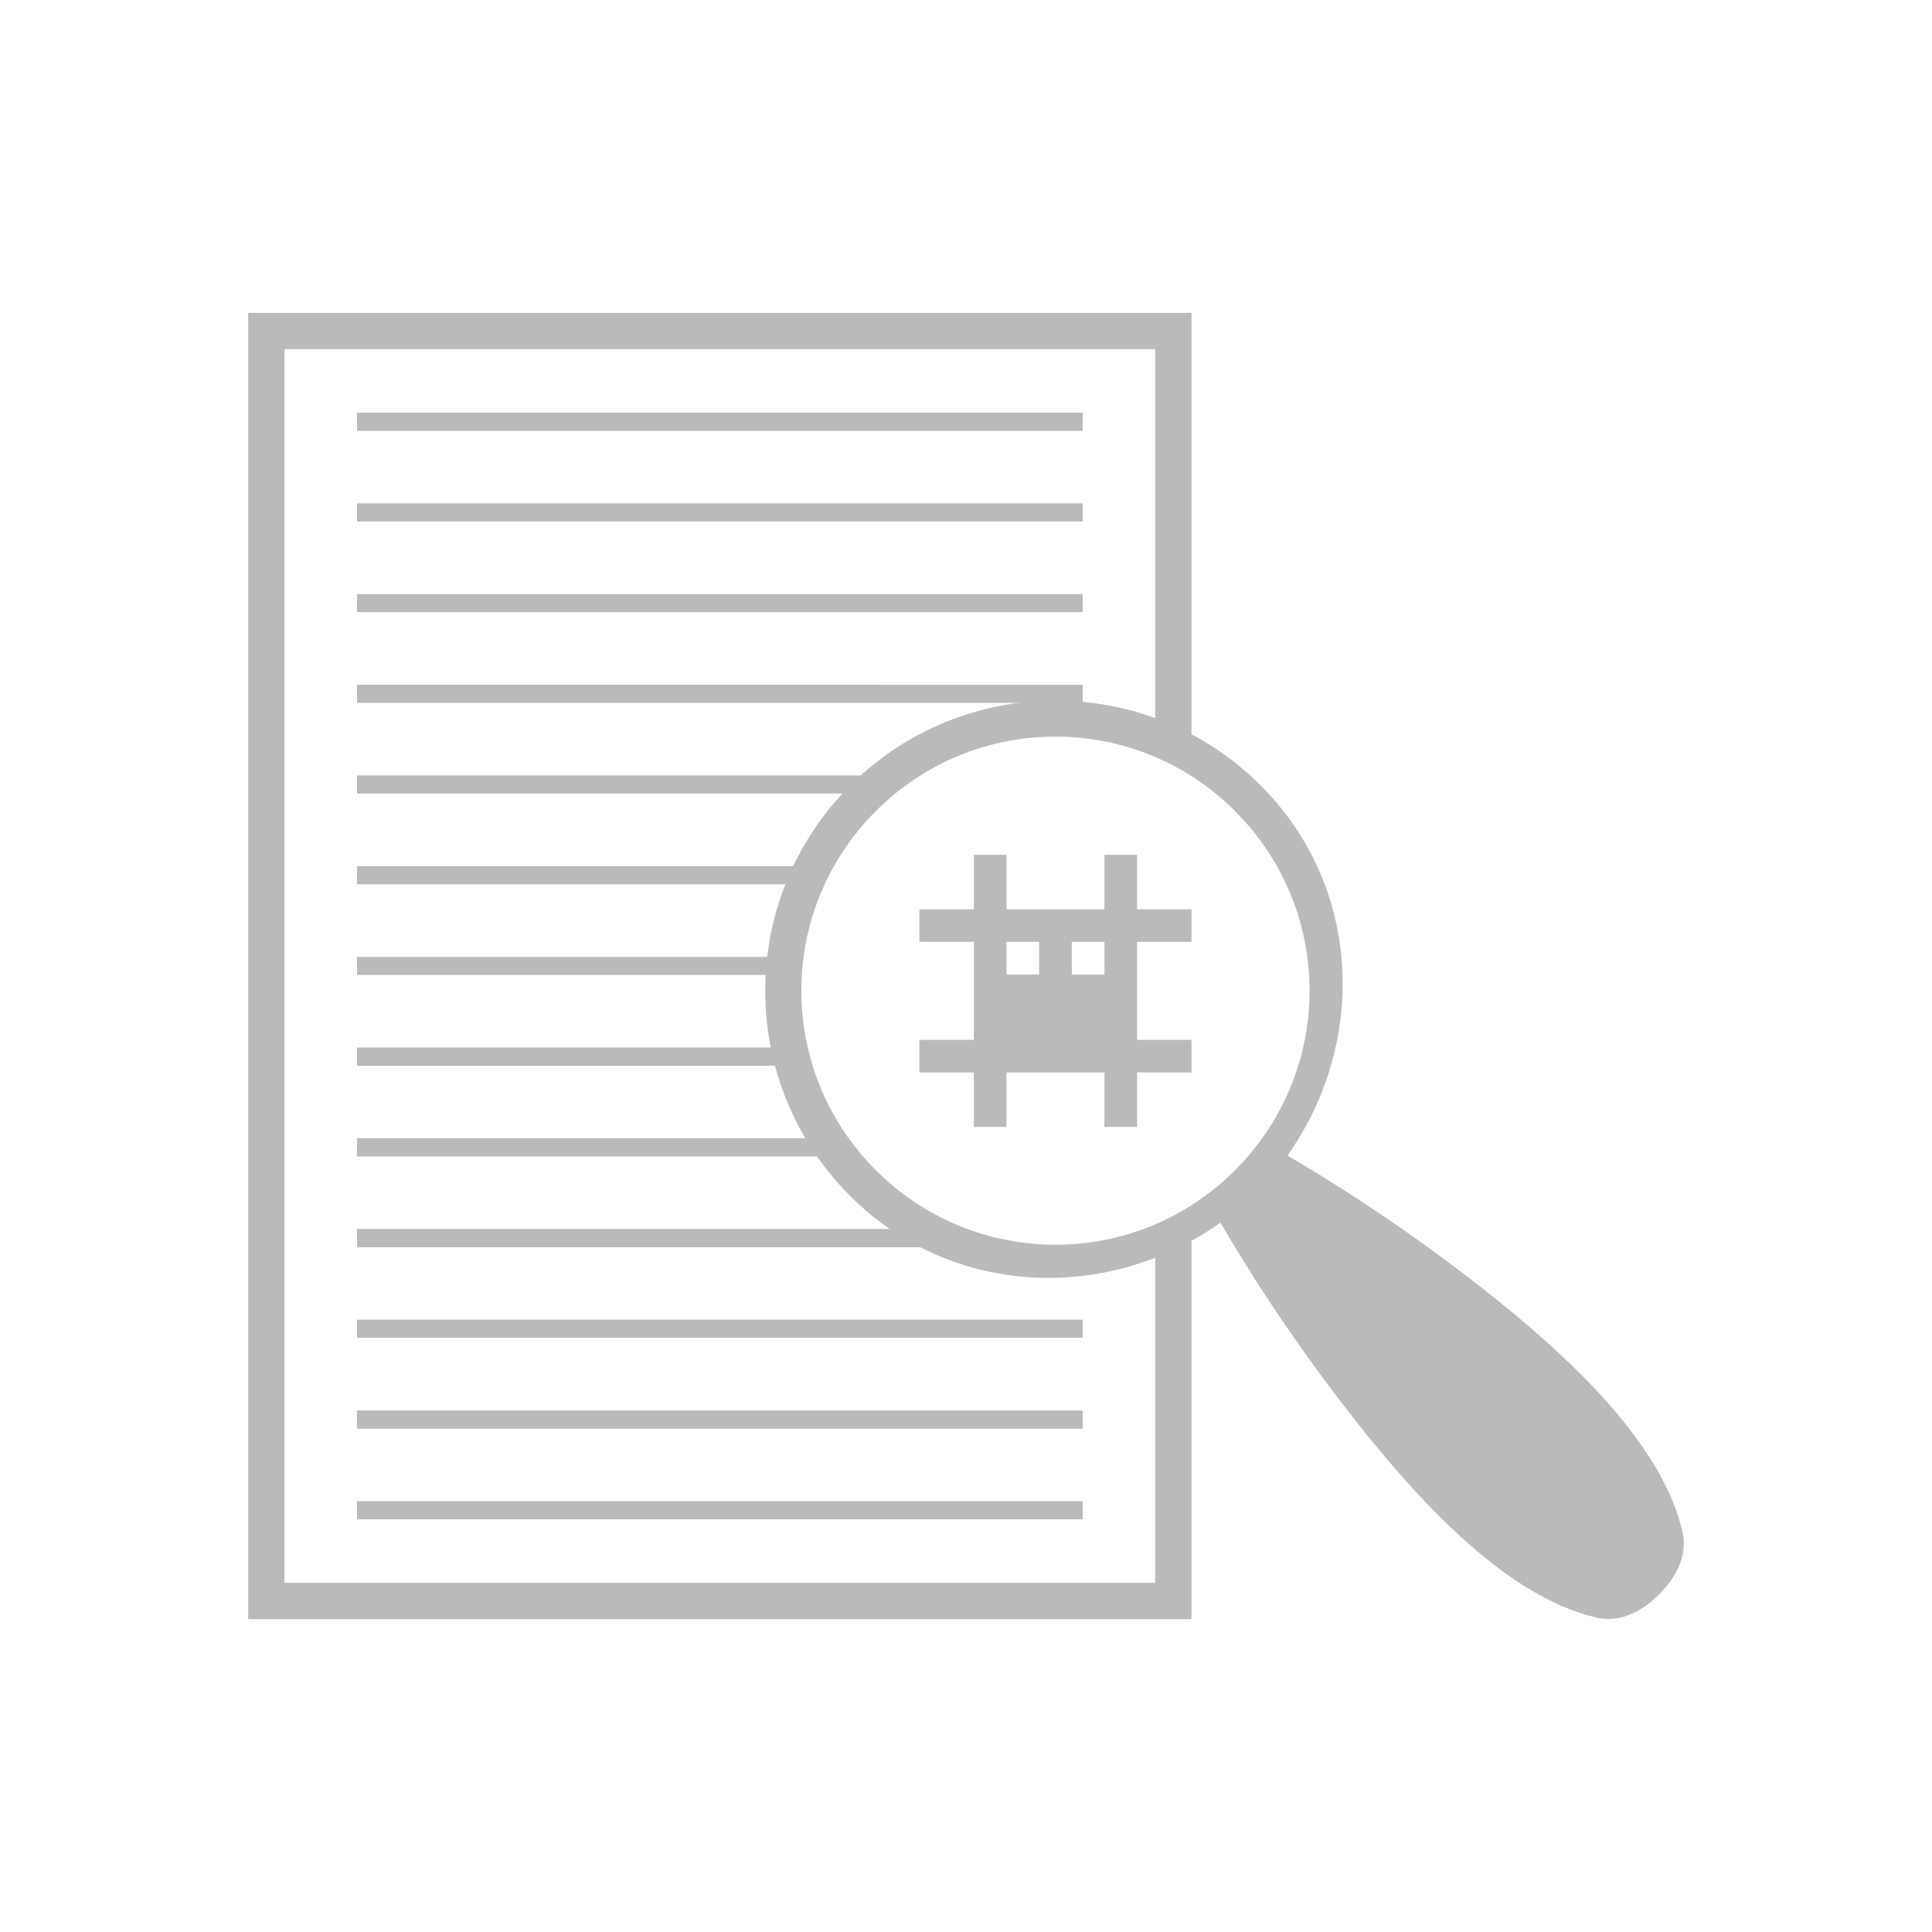
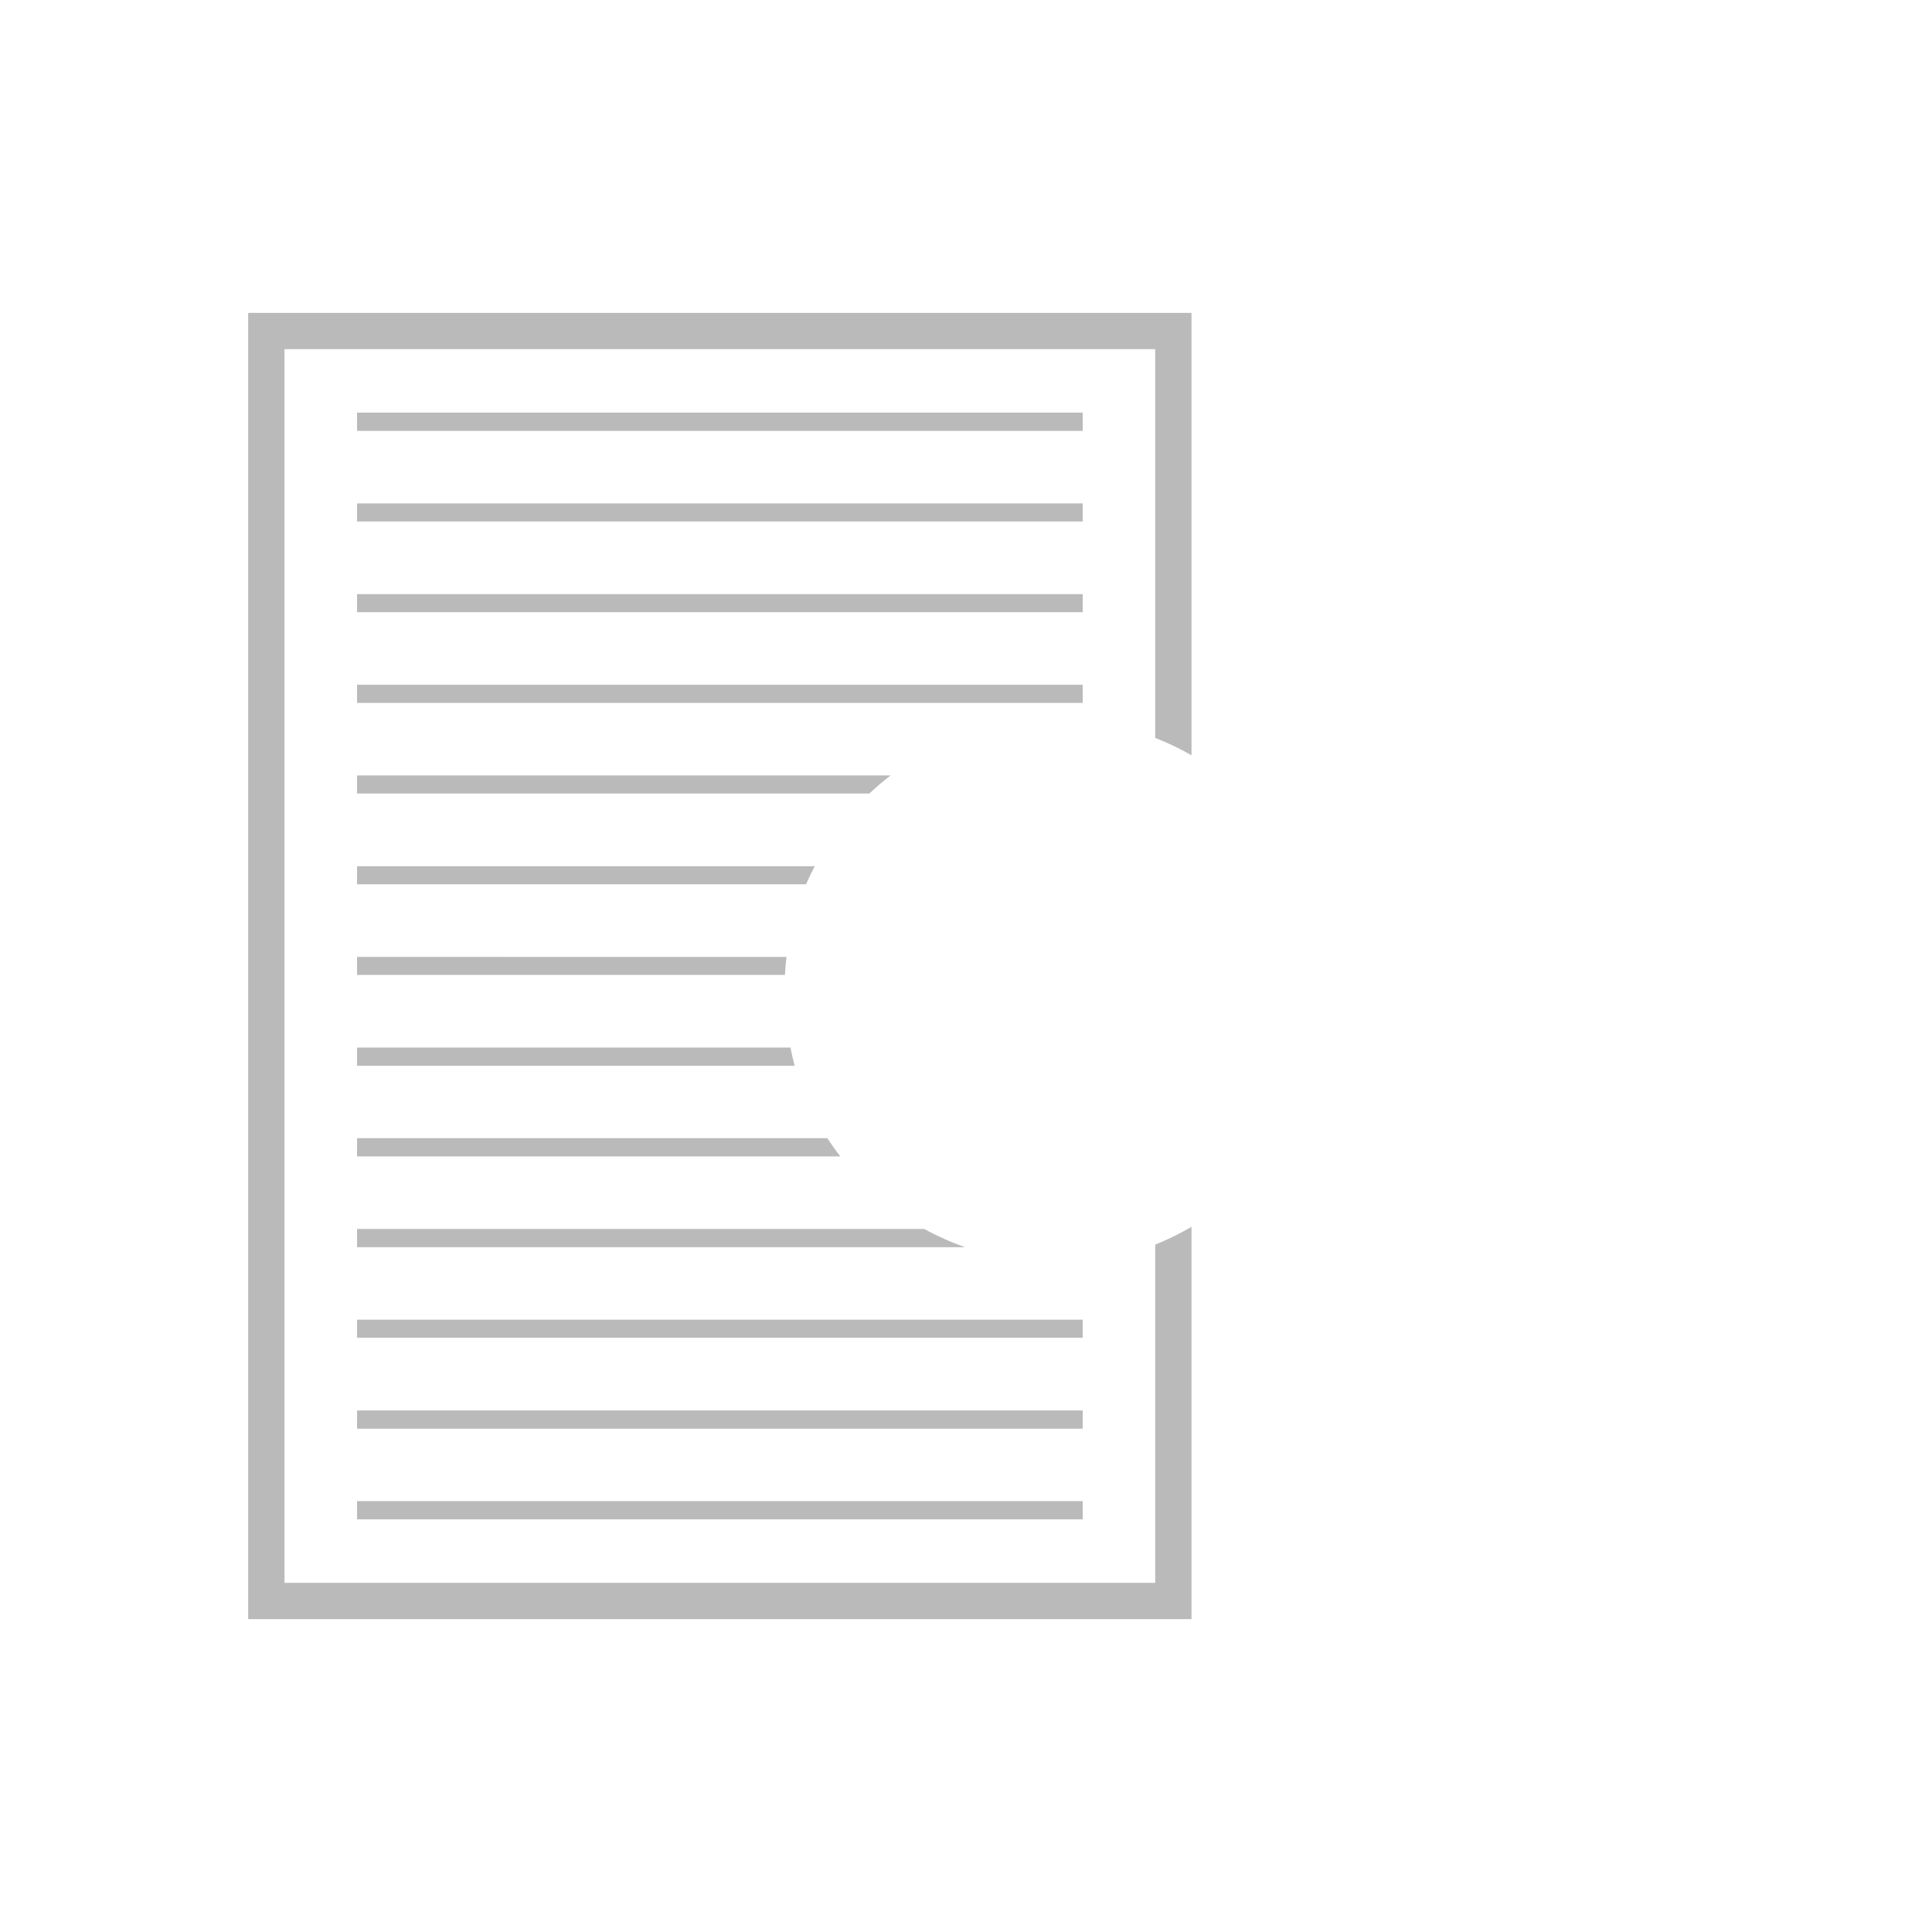
<svg xmlns="http://www.w3.org/2000/svg" version="1.1" id="图层_1" x="0px" y="0px" width="700px" height="700px" viewBox="0 0 700 700" xml:space="preserve">
  <g>
-     <path fill="#BABABA" d="M352.841,309.72v19.726H333.12v11.802h19.721v35.524H333.12v11.803h19.721v19.724h11.828v-19.724h35.492   v19.724h11.833v-19.724h19.721v-11.803h-19.721v-35.524h19.721v-11.802h-19.721V309.72h-11.833v19.726h-35.492V309.72H352.841z    M364.669,341.246h11.829v11.853h-11.829V341.246z M388.332,341.246h11.829v11.853h-11.829V341.246z" />
    <path fill="#BABABA" d="M89.921,113.357v473.28l341.784,0.005v-142.13c-4.218,2.467-8.61,4.617-13.149,6.433v122.551h-315.48v-447   h315.48v140.862c4.534,1.766,8.927,3.87,13.149,6.286V113.357H89.921z M129.368,149.505v6.607H392.3v-6.607H129.368z    M129.368,182.397v6.556H392.3v-6.556H129.368z M129.368,215.262v6.534H392.3v-6.534H129.368z M129.368,248.104v6.557   l262.932,0.005v-6.557L129.368,248.104z M129.368,280.945v6.557h185.618l0.005,0.005c2.458-2.315,5.03-4.508,7.712-6.557   L129.368,280.945z M129.368,313.838v6.556h162.67v0.005c0.977-2.224,2.036-4.41,3.173-6.561H129.368z M129.368,346.703v6.533   h155.029v0.005c0.12-2.183,0.307-4.365,0.573-6.533L129.368,346.703z M129.368,379.544v6.606h158.563v0.005   c-0.587-2.183-1.101-4.388-1.541-6.606L129.368,379.544z M129.368,412.386v6.607H304.47l0.004,0.004   c-1.666-2.137-3.232-4.342-4.713-6.606L129.368,412.386z M129.368,445.278v6.607h220.361v0.004   c-5.126-1.788-10.101-3.998-14.864-6.606L129.368,445.278z M129.368,478.144v6.533l262.932,0.005v-6.533L129.368,478.144z    M129.368,511.035v6.606l262.932,0.005v-6.607L129.368,511.035z M129.368,543.876v6.606l262.932,0.005v-6.606L129.368,543.876z" />
-     <path fill="#BABABA" d="M382.406,253.826c-26.926,0-53.872,10.261-74.381,30.779c-41.021,41.017-41.021,107.691,0,148.714   c36.726,36.716,93.171,38.707,134.207,9.665c2.086,3.627,17.626,30.88,42.472,63.447c26.446,34.681,59.783,71.847,93.779,79.673   c8.836,1.985,16.822-2.586,22.66-8.423c5.847-5.863,10.491-13.814,8.446-22.682c-7.841-33.982-44.997-67.324-79.674-93.779   c-32.586-24.842-59.852-40.422-63.47-42.508c29.019-41.04,27.065-97.385-9.655-134.101c-20.51-20.522-47.456-30.779-74.382-30.779   L382.406,253.826z M382.406,266.894c23.535,0,47.083,8.968,65.075,26.978c35.996,35.996,35.996,94.129,0,130.122   c-35.992,35.996-94.148,35.996-130.145,0c-35.997-35.997-35.997-94.129,0-130.122c17.996-18.011,41.525-26.978,65.065-26.978   H382.406z" />
  </g>
</svg>